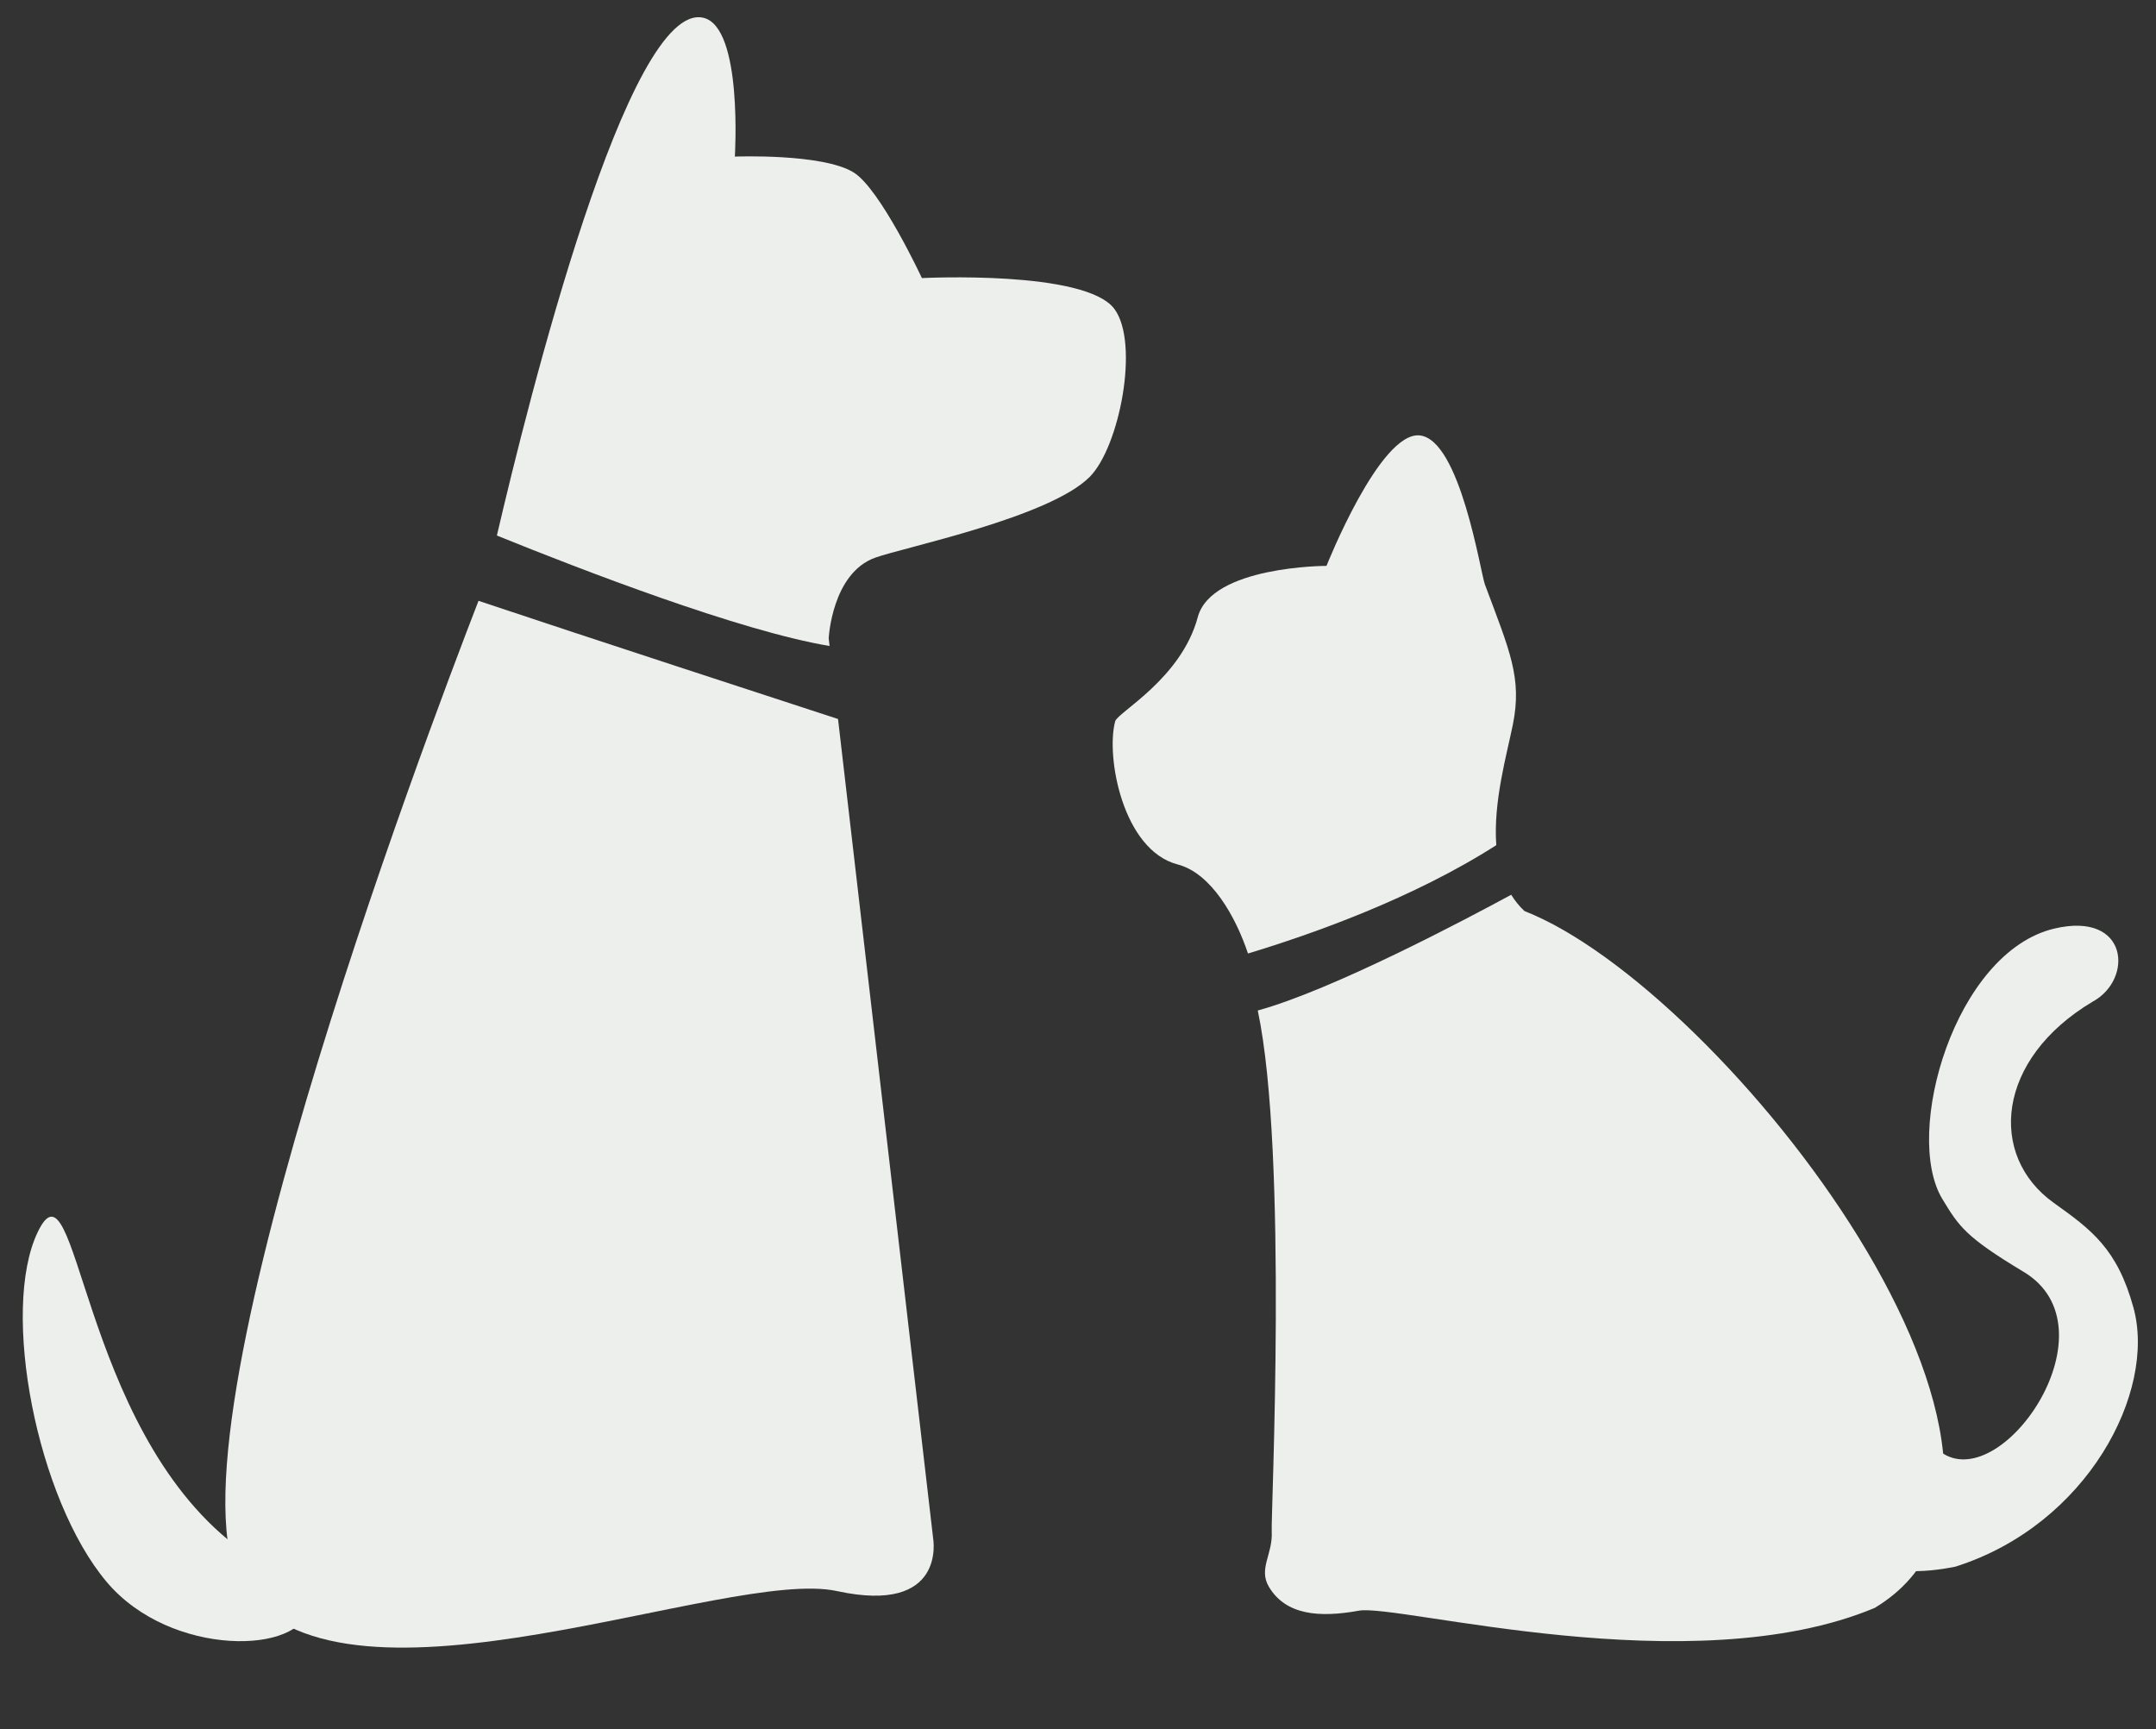
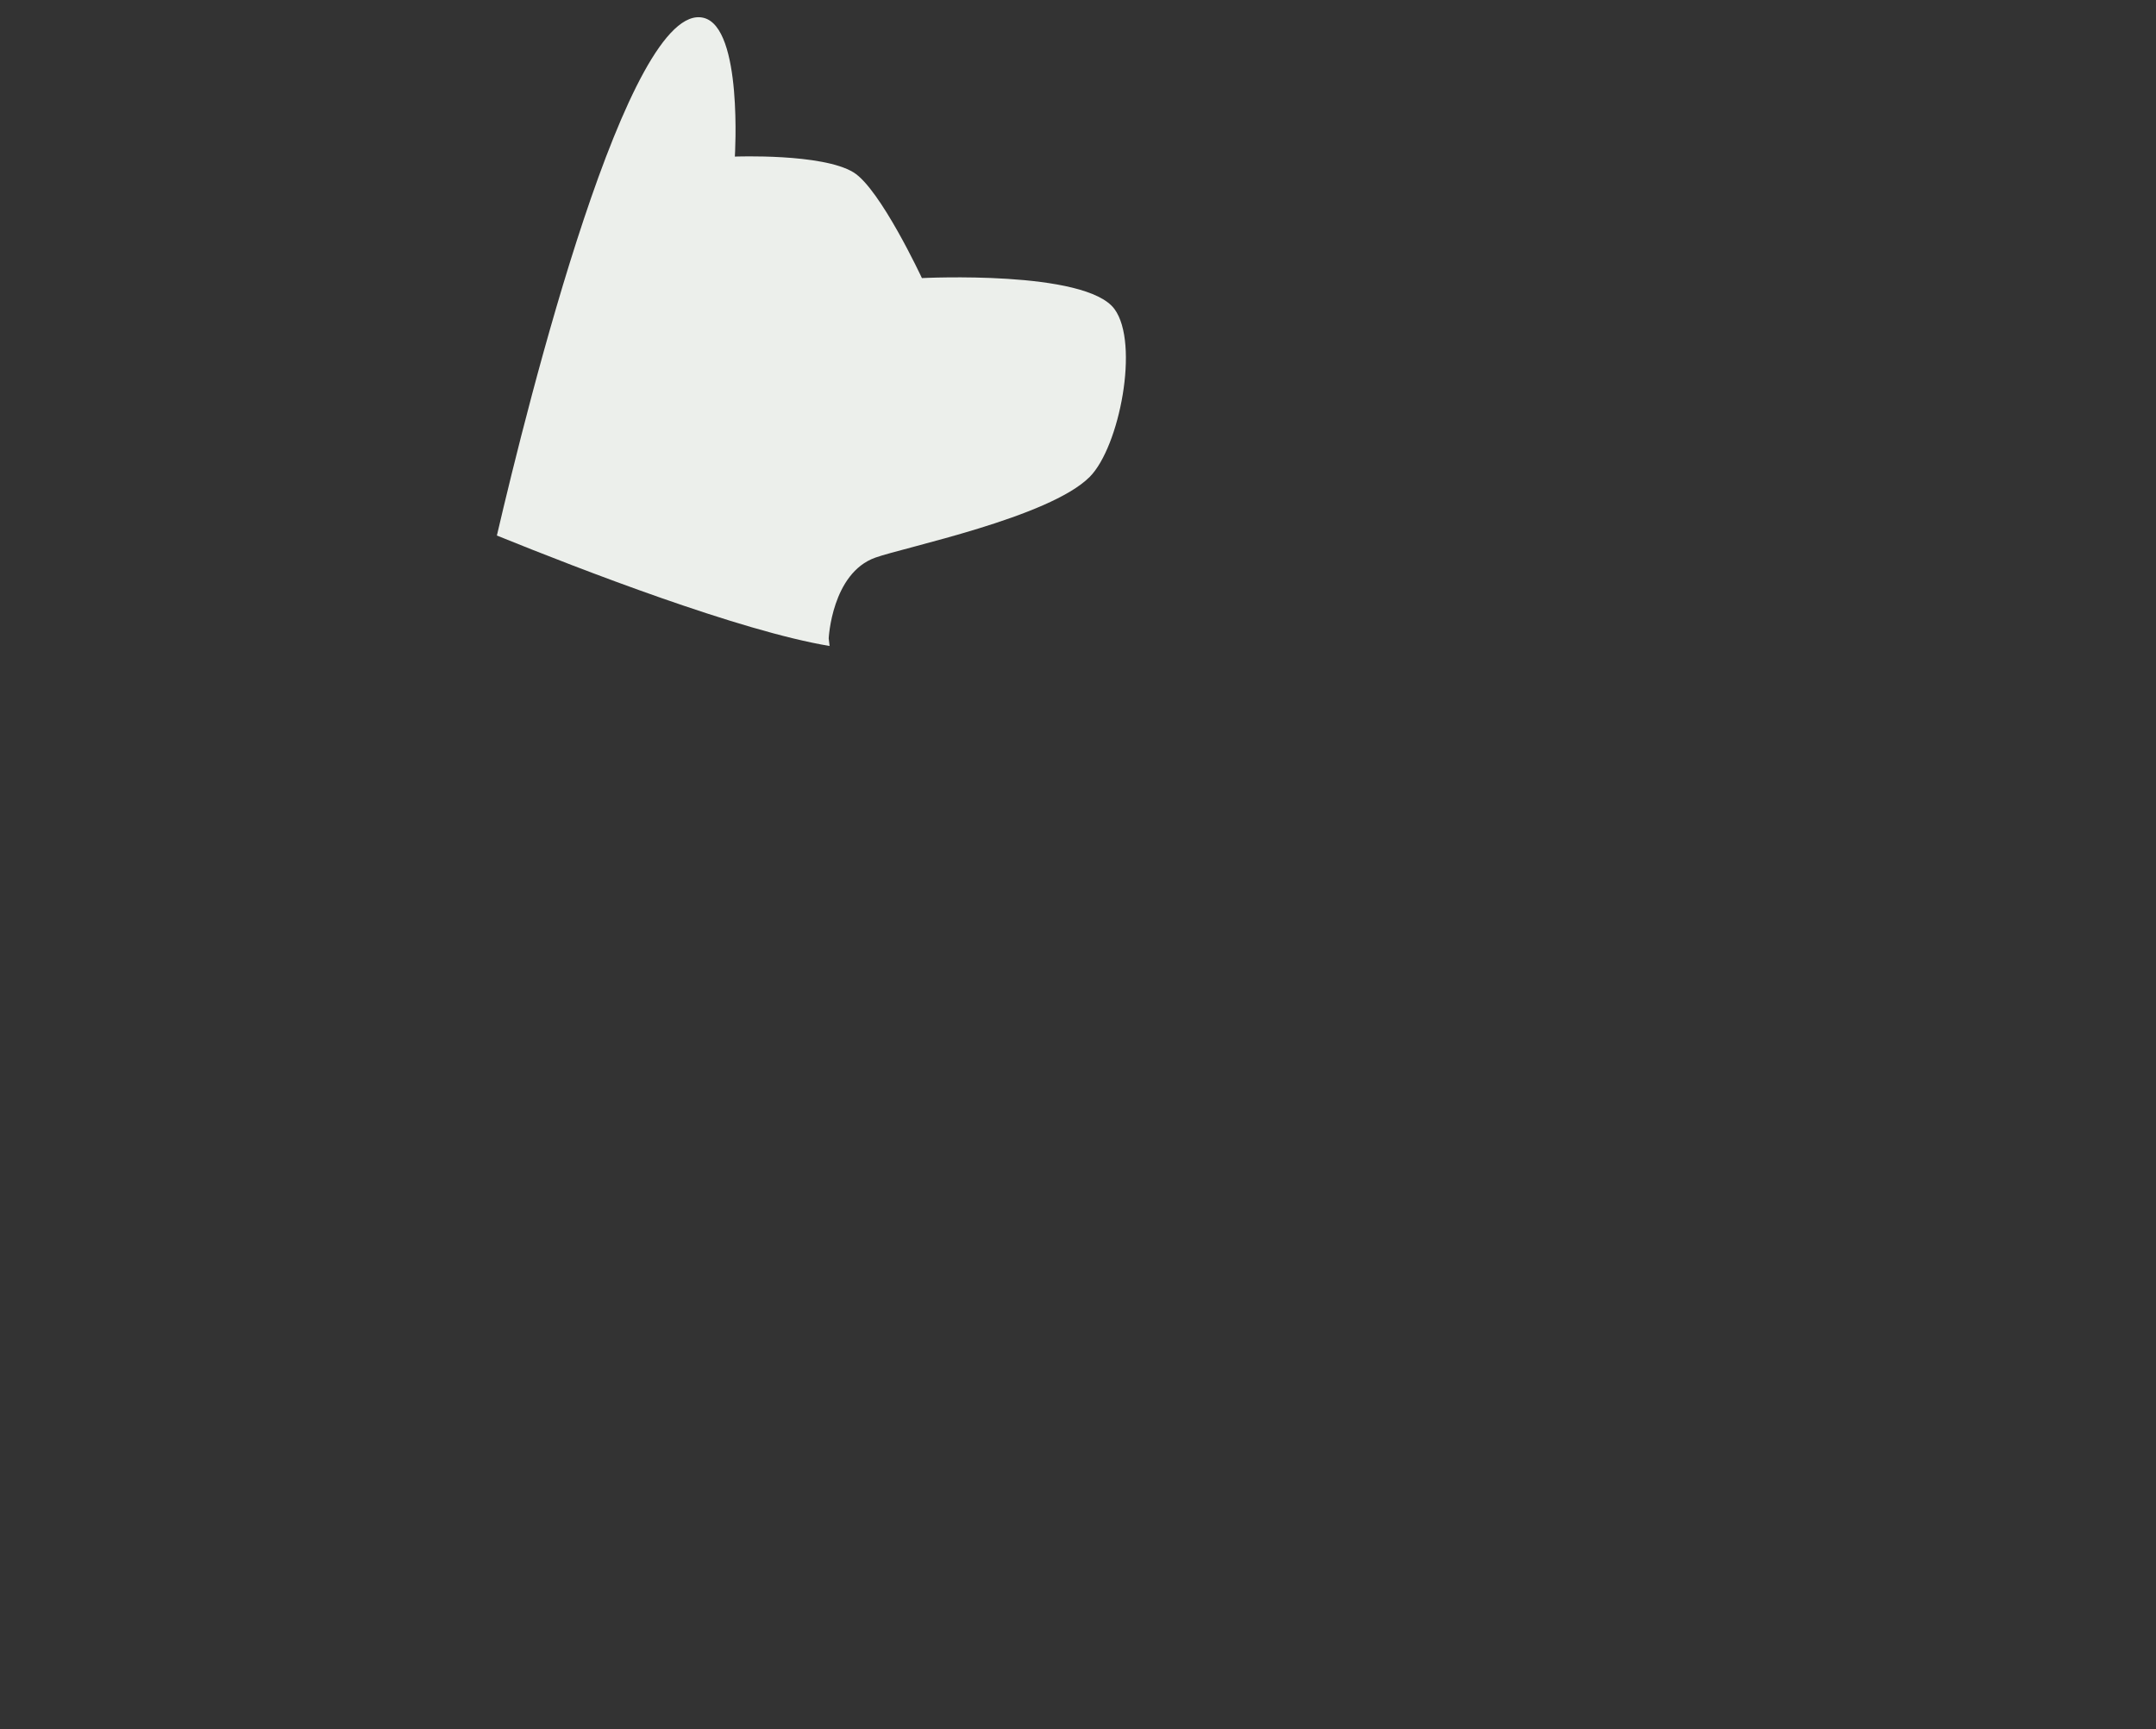
<svg xmlns="http://www.w3.org/2000/svg" fill="#ecefeb" height="74.6" preserveAspectRatio="xMidYMid meet" version="1" viewBox="3.4 11.2 93.0 74.6" width="93" zoomAndPan="magnify">
  <rect x="3.4" y="11.2" width="93.0" height="74.6" fill="#333333" stroke="none" />
  <g id="change1_1">
-     <path d="M39.549,42.217c-2.092-0.682-11.059-3.607-15.508-5.098c-2.256,5.819-14.174,37.303-10.067,42.717 c4.528,5.971,20.792-1.028,25.527,0c4.736,1.031,4.152-2.26,4.152-2.26L39.549,42.217z" fill="inherit" />
    <path d="M51.475,24.534c-1.242-1.697-8.308-1.338-8.308-1.338s-1.793-3.847-2.948-4.559c-1.35-0.829-5.121-0.682-5.121-0.682 s0.351-5.571-1.349-5.986c-3.244-0.793-7.559,16.508-8.916,22.333c3.652,1.481,10.491,4.122,14.351,4.765l-0.038-0.328 c0,0,0.134-2.813,2.011-3.484c1.262-0.451,7.505-1.732,9.249-3.484C51.693,30.475,52.558,26.01,51.475,24.534z" fill="inherit" />
  </g>
  <g id="change1_2">
-     <path d="M57.232,52.332c2.788-0.841,7.129-2.381,10.711-4.673c-0.139-1.864,0.462-3.943,0.717-5.211 c0.401-2.01-0.134-3.158-1.207-6.032c-0.193-0.517-1.067-6.255-2.813-6.433c-1.722-0.175-4.021,5.628-4.021,5.628 s-4.96,0-5.553,2.212c-0.713,2.657-3.454,4.102-3.561,4.49c-0.412,1.496,0.313,5.559,2.697,6.179 C55.656,48.871,56.709,50.762,57.232,52.332z" fill="inherit" />
-     <path d="M69.159,50.501c-0.23-0.212-0.415-0.45-0.573-0.703c-1.927,1.046-7.719,4.114-10.932,4.993 c1.313,6.186,0.563,21.806,0.602,22.475c0.054,0.992-0.593,1.609-0.113,2.4c0.732,1.21,2.17,1.324,3.867,1.017 c1.698-0.312,14.337,3.192,22.256-0.12C93.981,74.712,77.774,53.88,69.159,50.501z" fill="inherit" />
-   </g>
+     </g>
  <g id="change1_3">
-     <path d="M13.561,77.88C6.812,72.69,6.75,60.746,5.025,64.354C3.412,67.728,4.989,75.87,8.004,79.445 c2.77,3.284,8.482,3.127,8.709,1.068" fill="inherit" />
-   </g>
+     </g>
  <g id="change1_4">
-     <path d="M87.215,73.905c2.652,1.669,7.471-5.442,3.475-7.84c-2.516-1.509-2.794-1.968-3.504-3.139 c-1.708-2.808,0.529-10.66,4.837-11.671c3.202-0.75,3.41,2.191,1.651,3.151c-4.177,2.483-4.527,6.651-1.684,8.683 c1.607,1.149,2.74,1.968,3.44,4.529c0.989,3.612-1.979,9.358-7.682,11.165c0,0-3.172,0.713-3.757-0.586" fill="inherit" />
-   </g>
+     </g>
</svg>